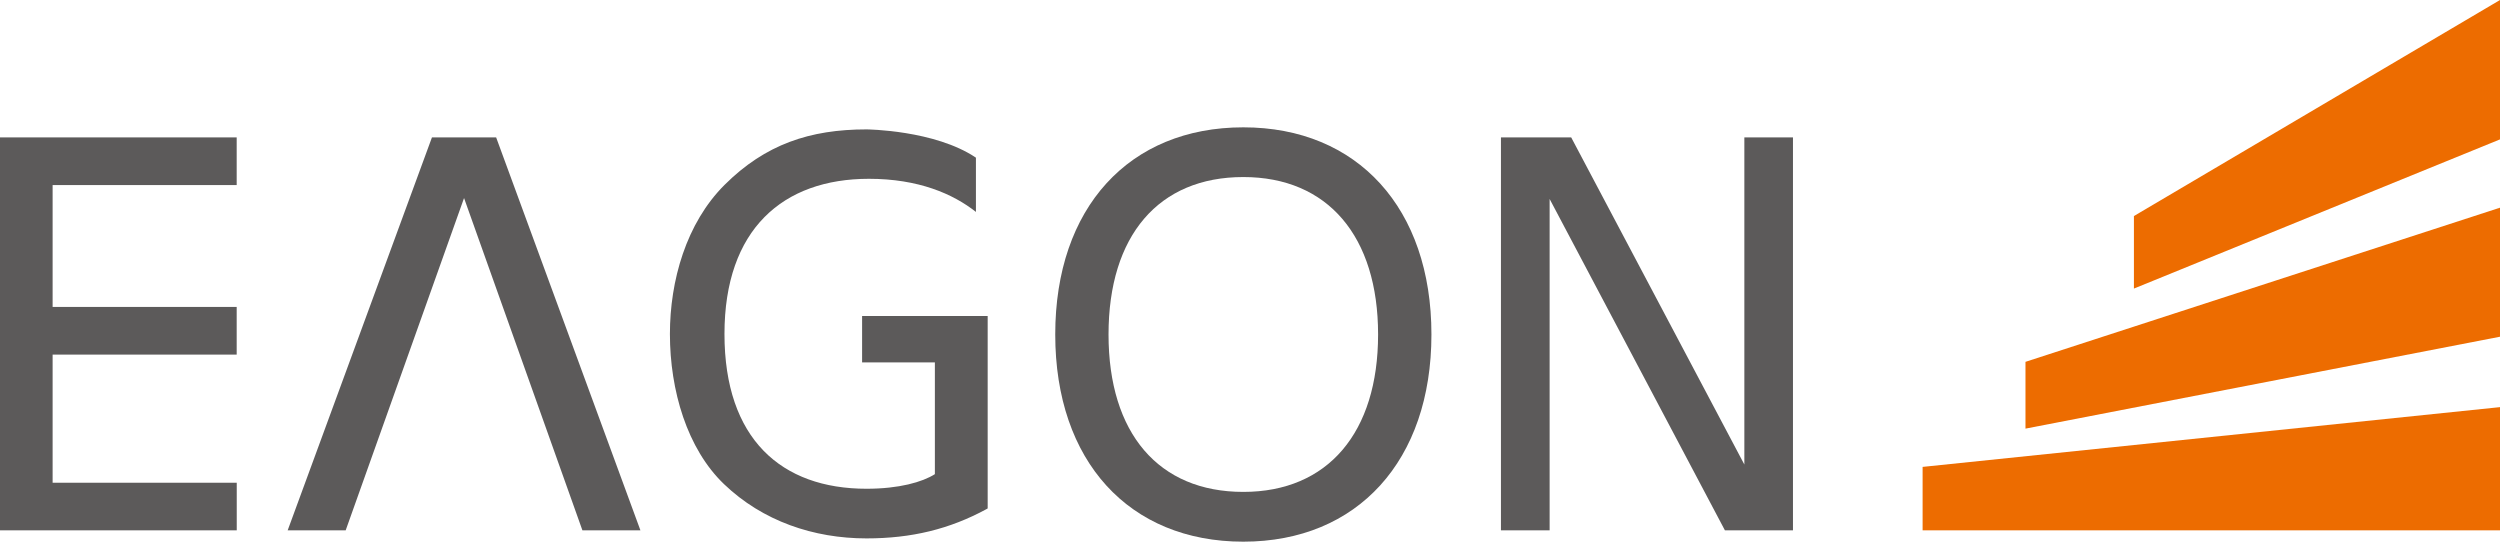
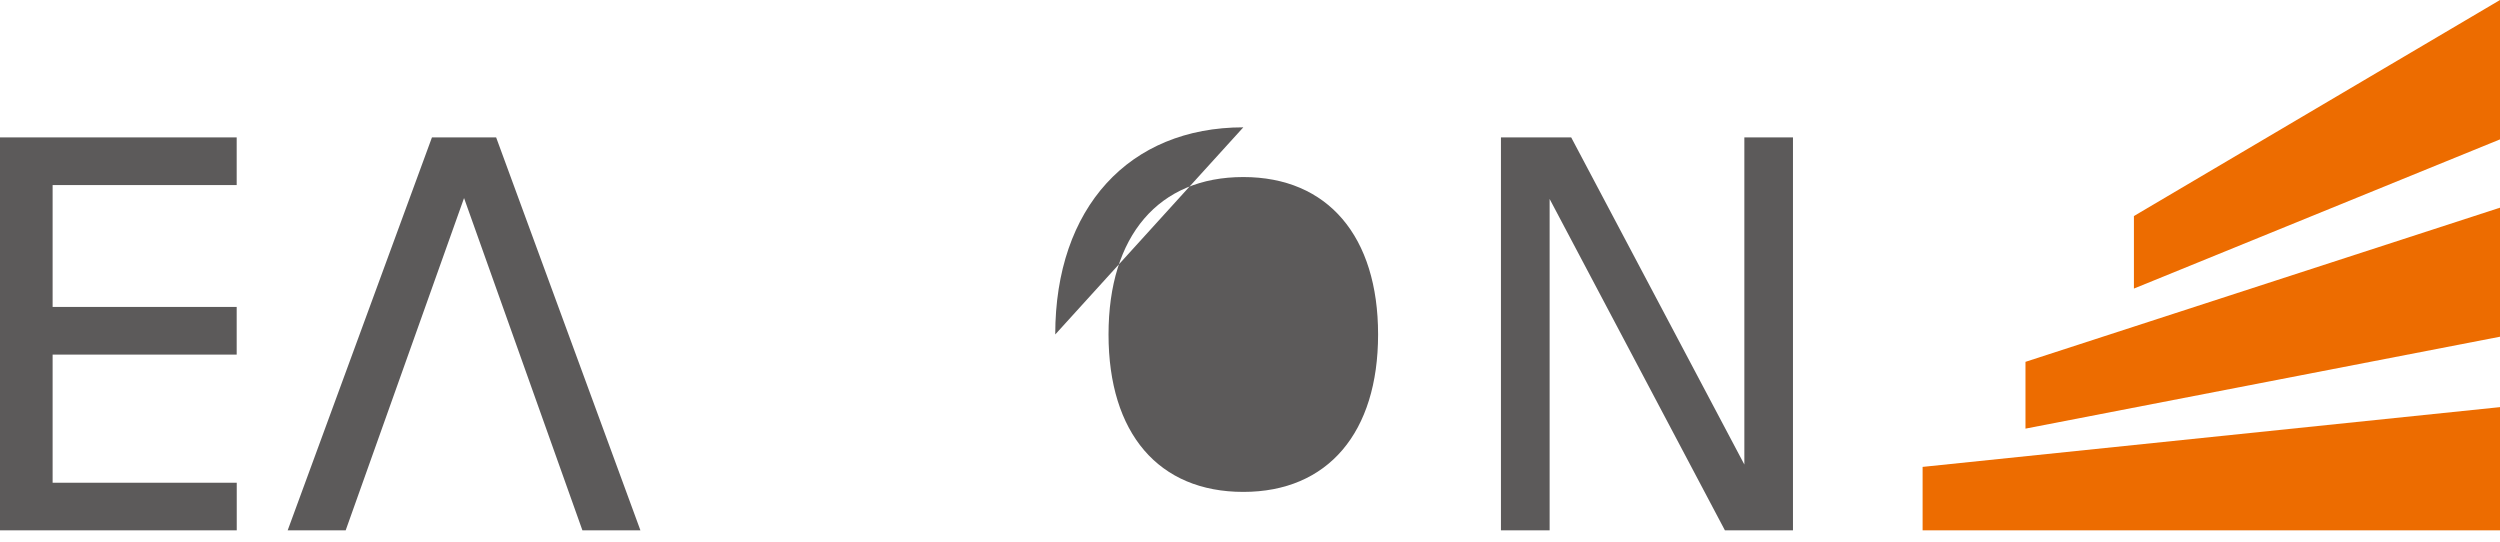
<svg xmlns="http://www.w3.org/2000/svg" id="_레이어_2" data-name="레이어 2" viewBox="0 0 412.89 89.45">
  <defs>
    <style>
      .cls-1 {
        fill: #ed6c00;
      }

      .cls-1, .cls-2 {
        stroke-width: 0px;
      }

      .cls-2 {
        fill: #5c5a5a;
      }
    </style>
  </defs>
  <g id="Layer_1" data-name="Layer 1">
    <g>
      <polygon class="cls-1" points="317.53 77.11 412.89 67.24 412.89 87.59 317.53 87.59 317.53 77.11" />
      <polygon class="cls-1" points="334.52 59.76 334.52 70.79 412.89 55.61 412.89 34.3 334.52 59.76" />
      <polygon class="cls-1" points="352.43 35.68 412.89 0 412.89 23.02 352.43 47.66 352.43 35.68" />
    </g>
    <path class="cls-2" d="M8.69,58.56h30.4v-7.87H8.69v-20.13h30.4v-7.87H0v64.9h39.1v-7.86H8.69v-21.18Z" />
    <polygon class="cls-2" points="76.64 32.71 57.09 87.59 47.51 87.59 71.34 22.69 81.94 22.69 105.77 87.59 96.19 87.59 76.64 32.71" />
    <path class="cls-2" d="M284.87,87.59h11.25V22.69h-8.03v54.03l-28.6-54.03h-11.6v64.9h8.04v-54.73l28.95,54.73Z" />
-     <path class="cls-2" d="M205.34,21.03c-18.86,0-31.06,13.27-31.06,34.21s12.2,34.22,31.06,34.22,31.07-13.38,31.07-34.22-12.2-34.21-31.07-34.21ZM205.34,81.24c-13.98,0-22.26-9.66-22.26-26s8.28-26,22.26-26,22.26,9.82,22.26,26-8.27,26-22.26,26Z" />
-     <path class="cls-2" d="M142.38,59.85h12.02v18.46c-2.07,1.31-5.9,2.41-11.29,2.41-14.08,0-23.46-8.25-23.46-25.56s9.67-25.63,23.86-25.63c8.15,0,13.87,2.47,17.67,5.47v-8.96c-6.8-4.58-18.07-4.67-18.07-4.67-9.35,0-16.72,2.47-23.43,9.15-6.37,6.34-9.04,15.87-9.04,24.64,0,9.32,2.84,18.96,8.94,24.8,6.38,6.11,14.8,8.96,23.53,8.96,7.44,0,13.73-1.53,19.82-4.84l.19-.11v-31.78h-20.74v7.66Z" />
+     <path class="cls-2" d="M205.34,21.03c-18.86,0-31.06,13.27-31.06,34.21ZM205.34,81.24c-13.98,0-22.26-9.66-22.26-26s8.28-26,22.26-26,22.26,9.82,22.26,26-8.27,26-22.26,26Z" />
  </g>
</svg>